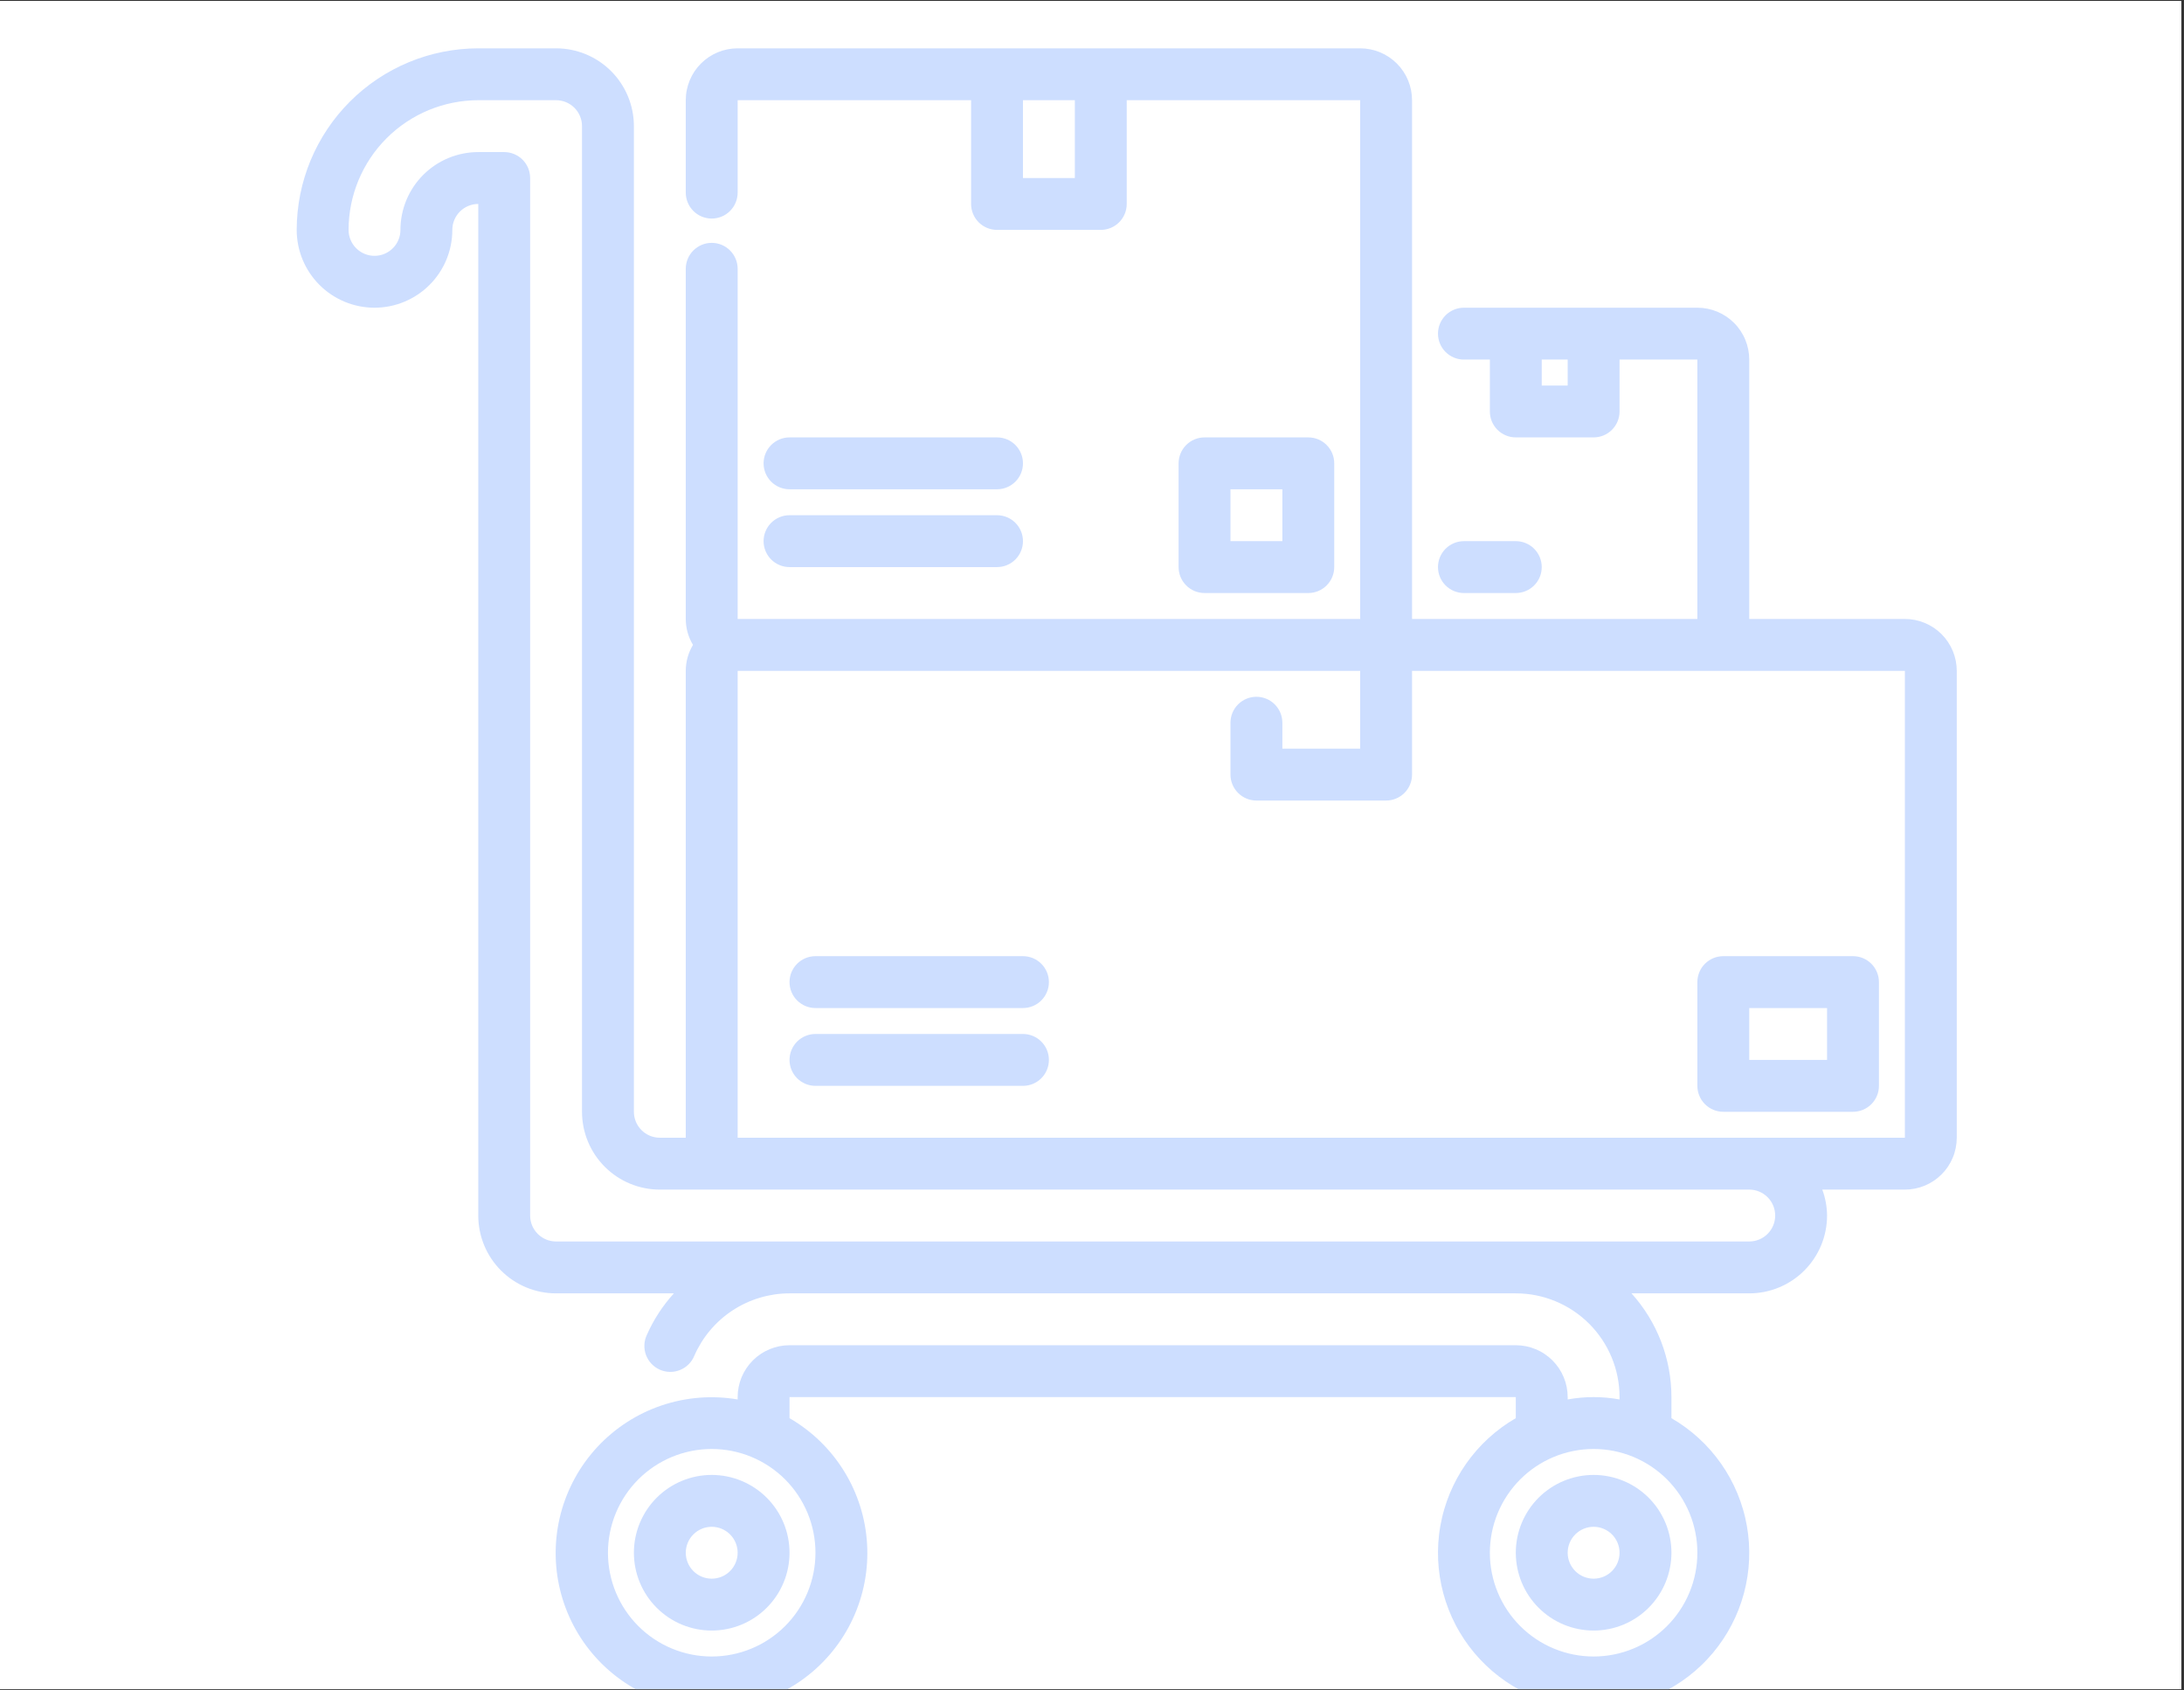
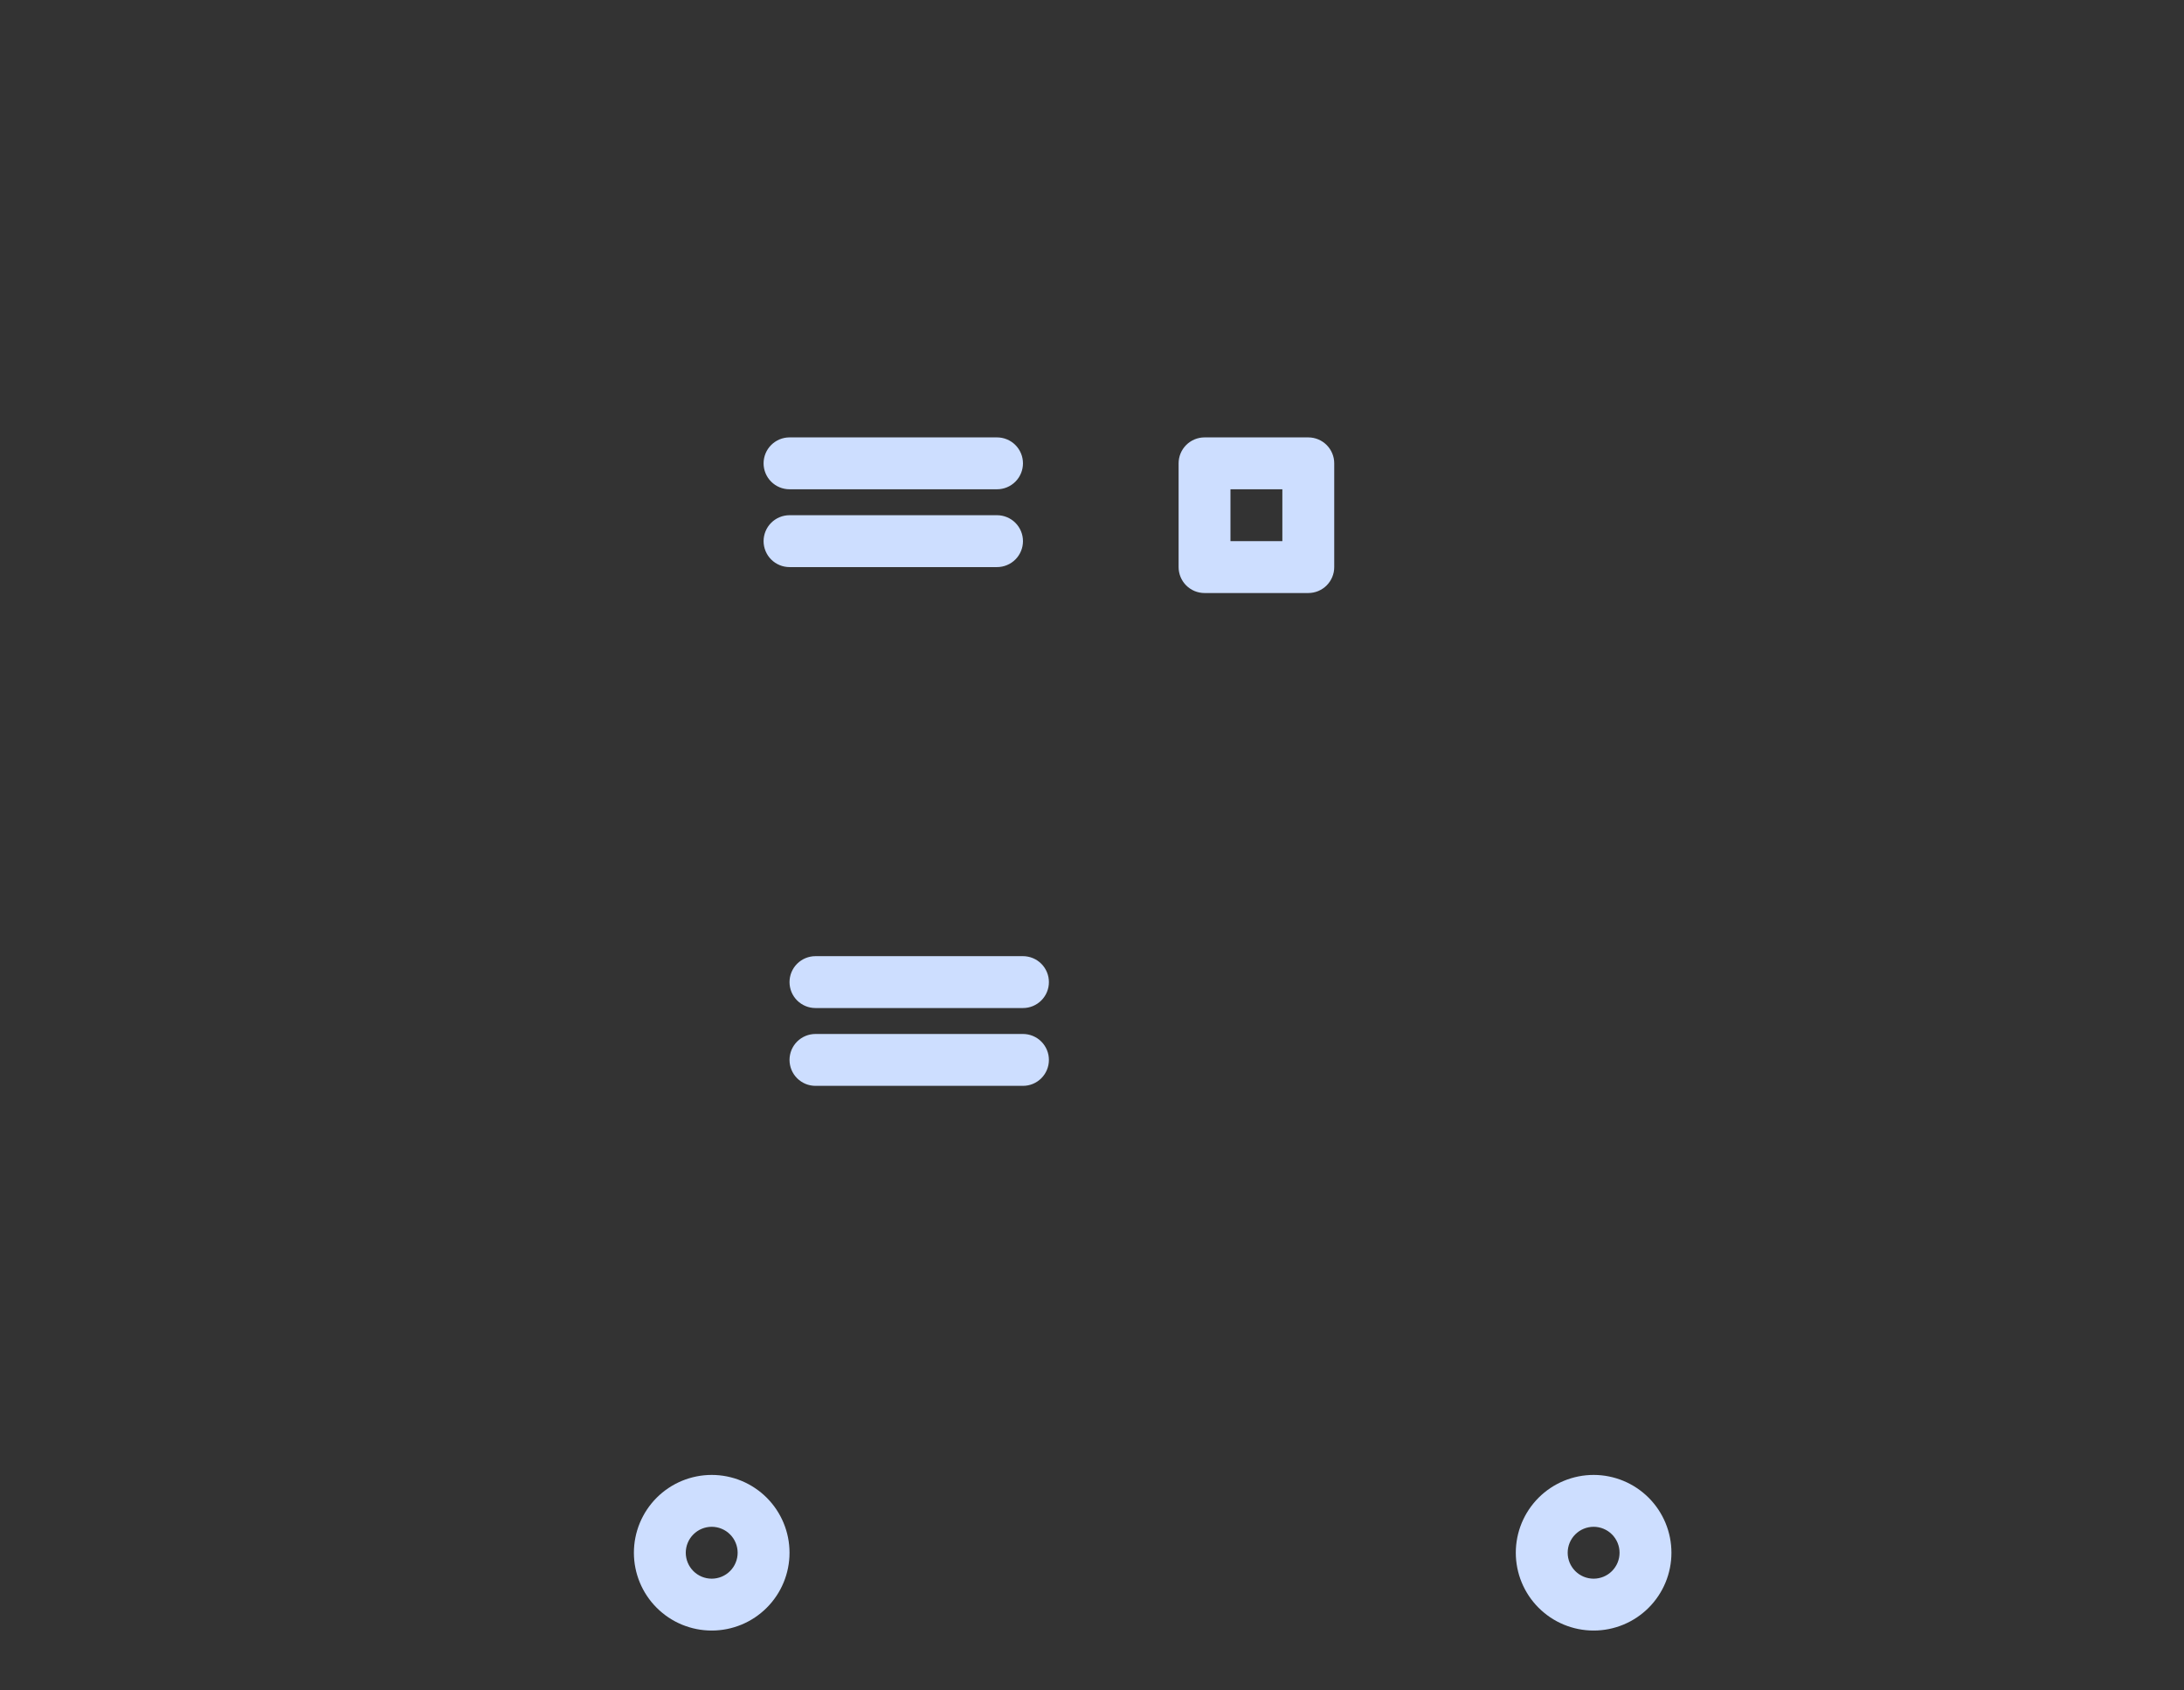
<svg xmlns="http://www.w3.org/2000/svg" width="593.25pt" zoomAndPan="magnify" viewBox="0 0 593.25 459" height="459pt" preserveAspectRatio="xMidYMid meet" version="1.2">
  <rect x="0" y="0" width="593.25" height="459" fill="#333333" stroke="none" />
  <defs>
    <clipPath xml:id="clip1" id="clip1">
-       <path d="M 0 0.289 L 592.5 0.289 L 592.5 458.711 L 0 458.711 Z M 0 0.289 " />
-     </clipPath>
+       </clipPath>
    <clipPath xml:id="clip2" id="clip2">
      <path d="M 80.594 13 L 531.523 13 L 531.523 458.711 L 80.594 458.711 Z M 80.594 13 " />
    </clipPath>
  </defs>
  <g xml:id="surface1" id="surface1">
    <g clip-rule="nonzero" clip-path="url(#clip1)">
      <path style=" stroke:none;fill-rule:nonzero;fill:rgb(100%,100%,100%);fill-opacity:1;" d="M 0 0.289 L 592.5 0.289 L 592.5 458.711 L 0 458.711 Z M 0 0.289 " />
-       <path style=" stroke:none;fill-rule:nonzero;fill:rgb(100%,100%,100%);fill-opacity:1;" d="M 0 0.289 L 592.5 0.289 L 592.5 458.711 L 0 458.711 Z M 0 0.289 " />
    </g>
    <path style=" stroke:none;fill-rule:nonzero;fill:rgb(80.389%,87.059%,100%);fill-opacity:1;" d="M 277.875 259.656 L 221.508 259.656 C 221.043 259.656 220.586 259.699 220.133 259.793 C 219.68 259.883 219.238 260.016 218.812 260.191 C 218.383 260.367 217.977 260.586 217.594 260.844 C 217.207 261.102 216.852 261.391 216.523 261.719 C 216.199 262.047 215.906 262.402 215.648 262.785 C 215.391 263.172 215.176 263.578 214.996 264.004 C 214.82 264.43 214.688 264.871 214.598 265.324 C 214.508 265.777 214.461 266.238 214.461 266.699 C 214.461 267.16 214.508 267.621 214.598 268.074 C 214.688 268.527 214.82 268.969 214.996 269.395 C 215.176 269.824 215.391 270.227 215.648 270.613 C 215.906 270.996 216.199 271.352 216.523 271.68 C 216.852 272.008 217.207 272.301 217.594 272.555 C 217.977 272.812 218.383 273.031 218.812 273.207 C 219.238 273.383 219.68 273.52 220.133 273.609 C 220.586 273.699 221.043 273.742 221.508 273.742 L 277.875 273.742 C 278.336 273.742 278.793 273.699 279.25 273.609 C 279.703 273.52 280.141 273.383 280.57 273.207 C 280.996 273.031 281.402 272.812 281.789 272.555 C 282.172 272.301 282.527 272.008 282.855 271.68 C 283.184 271.352 283.477 270.996 283.73 270.613 C 283.988 270.227 284.207 269.824 284.383 269.395 C 284.559 268.969 284.695 268.527 284.785 268.074 C 284.875 267.621 284.918 267.16 284.918 266.699 C 284.918 266.238 284.875 265.777 284.785 265.324 C 284.695 264.871 284.559 264.43 284.383 264.004 C 284.207 263.578 283.988 263.172 283.73 262.785 C 283.477 262.402 283.184 262.047 282.855 261.719 C 282.527 261.391 282.172 261.102 281.789 260.844 C 281.402 260.586 280.996 260.367 280.57 260.191 C 280.141 260.016 279.703 259.883 279.25 259.793 C 278.793 259.699 278.336 259.656 277.875 259.656 Z M 277.875 259.656 " />
    <path style=" stroke:none;fill-rule:nonzero;fill:rgb(80.389%,87.059%,100%);fill-opacity:1;" d="M 277.875 280.789 L 221.508 280.789 C 221.043 280.789 220.586 280.832 220.133 280.922 C 219.68 281.012 219.238 281.145 218.812 281.324 C 218.383 281.5 217.977 281.719 217.594 281.973 C 217.207 282.23 216.852 282.523 216.523 282.852 C 216.199 283.176 215.906 283.531 215.648 283.918 C 215.391 284.301 215.176 284.707 214.996 285.137 C 214.82 285.562 214.688 286.004 214.598 286.457 C 214.508 286.91 214.461 287.367 214.461 287.832 C 214.461 288.293 214.508 288.75 214.598 289.203 C 214.688 289.66 214.82 290.098 214.996 290.527 C 215.176 290.953 215.391 291.359 215.648 291.746 C 215.906 292.129 216.199 292.484 216.523 292.812 C 216.852 293.137 217.207 293.43 217.594 293.688 C 217.977 293.945 218.383 294.16 218.812 294.34 C 219.238 294.516 219.68 294.648 220.133 294.738 C 220.586 294.828 221.043 294.875 221.508 294.875 L 277.875 294.875 C 278.336 294.875 278.793 294.828 279.25 294.738 C 279.703 294.648 280.141 294.516 280.57 294.34 C 280.996 294.16 281.402 293.945 281.789 293.688 C 282.172 293.43 282.527 293.137 282.855 292.812 C 283.184 292.484 283.477 292.129 283.73 291.746 C 283.988 291.359 284.207 290.953 284.383 290.527 C 284.559 290.098 284.695 289.66 284.785 289.203 C 284.875 288.75 284.918 288.293 284.918 287.832 C 284.918 287.367 284.875 286.91 284.785 286.457 C 284.695 286.004 284.559 285.562 284.383 285.137 C 284.207 284.707 283.988 284.301 283.73 283.918 C 283.477 283.531 283.184 283.176 282.855 282.852 C 282.527 282.523 282.172 282.23 281.789 281.973 C 281.402 281.719 280.996 281.5 280.57 281.324 C 280.141 281.145 279.703 281.012 279.25 280.922 C 278.793 280.832 278.336 280.789 277.875 280.789 Z M 277.875 280.789 " />
    <path style=" stroke:none;fill-rule:nonzero;fill:rgb(80.389%,87.059%,100%);fill-opacity:1;" d="M 214.461 132.867 L 270.828 132.867 C 271.289 132.867 271.75 132.824 272.203 132.73 C 272.656 132.641 273.098 132.508 273.523 132.332 C 273.953 132.156 274.359 131.938 274.742 131.68 C 275.129 131.422 275.484 131.133 275.809 130.805 C 276.137 130.477 276.43 130.121 276.688 129.738 C 276.941 129.352 277.16 128.945 277.336 128.52 C 277.516 128.094 277.648 127.652 277.738 127.199 C 277.828 126.746 277.875 126.285 277.875 125.824 C 277.875 125.363 277.828 124.902 277.738 124.449 C 277.648 123.996 277.516 123.555 277.336 123.129 C 277.16 122.699 276.941 122.297 276.688 121.91 C 276.43 121.527 276.137 121.172 275.809 120.844 C 275.484 120.516 275.129 120.223 274.742 119.969 C 274.359 119.711 273.953 119.492 273.523 119.316 C 273.098 119.141 272.656 119.004 272.203 118.914 C 271.75 118.824 271.289 118.781 270.828 118.781 L 214.461 118.781 C 214 118.781 213.539 118.824 213.086 118.914 C 212.633 119.004 212.191 119.141 211.766 119.316 C 211.34 119.492 210.934 119.711 210.547 119.969 C 210.164 120.223 209.809 120.516 209.48 120.844 C 209.152 121.172 208.859 121.527 208.602 121.91 C 208.348 122.297 208.129 122.699 207.953 123.129 C 207.773 123.555 207.641 123.996 207.551 124.449 C 207.461 124.902 207.414 125.363 207.414 125.824 C 207.414 126.285 207.461 126.746 207.551 127.199 C 207.641 127.652 207.773 128.094 207.953 128.52 C 208.129 128.945 208.348 129.352 208.602 129.738 C 208.859 130.121 209.152 130.477 209.48 130.805 C 209.809 131.133 210.164 131.422 210.547 131.68 C 210.934 131.938 211.34 132.156 211.766 132.332 C 212.191 132.508 212.633 132.641 213.086 132.73 C 213.539 132.824 214 132.867 214.461 132.867 Z M 214.461 132.867 " />
    <path style=" stroke:none;fill-rule:nonzero;fill:rgb(80.389%,87.059%,100%);fill-opacity:1;" d="M 214.461 154 L 270.828 154 C 271.289 154 271.75 153.953 272.203 153.863 C 272.656 153.773 273.098 153.641 273.523 153.461 C 273.953 153.285 274.359 153.07 274.742 152.812 C 275.129 152.555 275.484 152.262 275.809 151.938 C 276.137 151.609 276.43 151.254 276.688 150.867 C 276.941 150.484 277.16 150.078 277.336 149.652 C 277.516 149.223 277.648 148.781 277.738 148.328 C 277.828 147.875 277.875 147.418 277.875 146.957 C 277.875 146.492 277.828 146.035 277.738 145.582 C 277.648 145.129 277.516 144.688 277.336 144.258 C 277.16 143.832 276.941 143.426 276.688 143.043 C 276.43 142.656 276.137 142.301 275.809 141.973 C 275.484 141.648 275.129 141.355 274.742 141.098 C 274.359 140.84 273.953 140.625 273.523 140.449 C 273.098 140.27 272.656 140.137 272.203 140.047 C 271.75 139.957 271.289 139.91 270.828 139.91 L 214.461 139.91 C 214 139.91 213.539 139.957 213.086 140.047 C 212.633 140.137 212.191 140.27 211.766 140.449 C 211.34 140.625 210.934 140.84 210.547 141.098 C 210.164 141.355 209.809 141.648 209.48 141.973 C 209.152 142.301 208.859 142.656 208.602 143.043 C 208.348 143.426 208.129 143.832 207.953 144.258 C 207.773 144.688 207.641 145.129 207.551 145.582 C 207.461 146.035 207.414 146.492 207.414 146.957 C 207.414 147.418 207.461 147.875 207.551 148.328 C 207.641 148.781 207.773 149.223 207.953 149.652 C 208.129 150.078 208.348 150.484 208.602 150.867 C 208.859 151.254 209.152 151.609 209.48 151.938 C 209.809 152.262 210.164 152.555 210.547 152.812 C 210.934 153.07 211.34 153.285 211.766 153.461 C 212.191 153.641 212.633 153.773 213.086 153.863 C 213.539 153.953 214 154 214.461 154 Z M 214.461 154 " />
-     <path style=" stroke:none;fill-rule:nonzero;fill:rgb(80.389%,87.059%,100%);fill-opacity:1;" d="M 411.742 161.043 C 412.207 161.043 412.664 160.996 413.117 160.906 C 413.57 160.816 414.012 160.684 414.441 160.508 C 414.867 160.328 415.273 160.113 415.656 159.855 C 416.043 159.598 416.398 159.309 416.727 158.98 C 417.055 158.652 417.344 158.297 417.602 157.914 C 417.859 157.527 418.074 157.121 418.254 156.695 C 418.43 156.266 418.562 155.828 418.652 155.375 C 418.742 154.918 418.789 154.461 418.789 154 C 418.789 153.535 418.742 153.078 418.652 152.625 C 418.562 152.172 418.43 151.73 418.254 151.305 C 418.074 150.875 417.859 150.469 417.602 150.086 C 417.344 149.703 417.055 149.344 416.727 149.02 C 416.398 148.691 416.043 148.398 415.656 148.141 C 415.273 147.887 414.867 147.668 414.441 147.492 C 414.012 147.312 413.57 147.18 413.117 147.09 C 412.664 147 412.207 146.957 411.742 146.957 L 397.652 146.957 C 397.188 146.957 396.73 147 396.277 147.09 C 395.824 147.18 395.383 147.312 394.957 147.492 C 394.527 147.668 394.121 147.887 393.738 148.141 C 393.352 148.398 392.996 148.691 392.668 149.02 C 392.344 149.344 392.051 149.703 391.793 150.086 C 391.535 150.469 391.32 150.875 391.141 151.305 C 390.965 151.73 390.832 152.172 390.742 152.625 C 390.652 153.078 390.605 153.535 390.605 154 C 390.605 154.461 390.652 154.918 390.742 155.375 C 390.832 155.828 390.965 156.266 391.141 156.695 C 391.32 157.121 391.535 157.527 391.793 157.914 C 392.051 158.297 392.344 158.652 392.668 158.98 C 392.996 159.309 393.352 159.598 393.738 159.855 C 394.121 160.113 394.527 160.328 394.957 160.508 C 395.383 160.684 395.824 160.816 396.277 160.906 C 396.73 160.996 397.188 161.043 397.652 161.043 Z M 411.742 161.043 " />
    <path style=" stroke:none;fill-rule:nonzero;fill:rgb(80.389%,87.059%,100%);fill-opacity:1;" d="M 193.324 400.531 C 192.633 400.531 191.941 400.566 191.254 400.633 C 190.562 400.699 189.879 400.801 189.199 400.938 C 188.523 401.074 187.852 401.242 187.188 401.441 C 186.527 401.641 185.875 401.875 185.234 402.141 C 184.598 402.406 183.973 402.699 183.359 403.027 C 182.75 403.352 182.156 403.707 181.582 404.094 C 181.004 404.477 180.449 404.891 179.914 405.328 C 179.379 405.766 178.867 406.23 178.379 406.719 C 177.887 407.211 177.426 407.723 176.984 408.258 C 176.547 408.793 176.133 409.348 175.75 409.922 C 175.363 410.5 175.008 411.09 174.684 411.703 C 174.355 412.312 174.062 412.938 173.797 413.574 C 173.531 414.215 173.297 414.867 173.098 415.527 C 172.895 416.191 172.727 416.863 172.594 417.539 C 172.457 418.219 172.355 418.902 172.289 419.59 C 172.223 420.281 172.188 420.973 172.188 421.664 C 172.188 422.355 172.223 423.047 172.289 423.734 C 172.355 424.422 172.457 425.105 172.594 425.785 C 172.727 426.465 172.895 427.133 173.098 427.797 C 173.297 428.461 173.531 429.109 173.797 429.75 C 174.062 430.391 174.355 431.012 174.684 431.625 C 175.008 432.234 175.363 432.828 175.75 433.402 C 176.133 433.977 176.547 434.535 176.984 435.07 C 177.426 435.602 177.887 436.117 178.379 436.605 C 178.867 437.094 179.379 437.559 179.914 437.996 C 180.449 438.438 181.004 438.848 181.582 439.234 C 182.156 439.617 182.75 439.973 183.359 440.301 C 183.973 440.625 184.598 440.922 185.234 441.188 C 185.875 441.449 186.527 441.684 187.188 441.883 C 187.852 442.086 188.523 442.254 189.199 442.387 C 189.879 442.523 190.562 442.625 191.254 442.691 C 191.941 442.762 192.633 442.793 193.324 442.793 C 194.016 442.793 194.707 442.762 195.395 442.691 C 196.086 442.625 196.77 442.523 197.449 442.387 C 198.129 442.254 198.797 442.086 199.461 441.883 C 200.121 441.684 200.773 441.449 201.414 441.188 C 202.055 440.922 202.68 440.625 203.289 440.301 C 203.898 439.973 204.492 439.617 205.066 439.234 C 205.645 438.848 206.199 438.438 206.734 437.996 C 207.27 437.559 207.781 437.094 208.27 436.605 C 208.762 436.117 209.223 435.602 209.664 435.066 C 210.102 434.535 210.516 433.977 210.898 433.402 C 211.285 432.828 211.641 432.234 211.965 431.625 C 212.293 431.012 212.586 430.391 212.852 429.75 C 213.117 429.109 213.352 428.461 213.551 427.797 C 213.754 427.133 213.922 426.465 214.055 425.785 C 214.191 425.105 214.293 424.422 214.359 423.734 C 214.43 423.047 214.461 422.355 214.461 421.664 C 214.461 420.973 214.43 420.281 214.359 419.59 C 214.293 418.902 214.191 418.219 214.055 417.539 C 213.922 416.863 213.754 416.191 213.551 415.527 C 213.352 414.867 213.117 414.215 212.852 413.574 C 212.586 412.938 212.293 412.312 211.965 411.703 C 211.641 411.09 211.285 410.5 210.898 409.922 C 210.516 409.348 210.102 408.793 209.664 408.258 C 209.223 407.723 208.762 407.211 208.27 406.719 C 207.781 406.23 207.27 405.766 206.734 405.328 C 206.199 404.891 205.645 404.477 205.066 404.094 C 204.492 403.707 203.898 403.352 203.289 403.027 C 202.68 402.699 202.055 402.406 201.414 402.141 C 200.773 401.875 200.121 401.641 199.461 401.441 C 198.797 401.242 198.129 401.074 197.449 400.938 C 196.77 400.801 196.086 400.699 195.395 400.633 C 194.707 400.566 194.016 400.531 193.324 400.531 Z M 193.324 428.707 C 192.863 428.707 192.402 428.66 191.949 428.57 C 191.496 428.48 191.055 428.348 190.629 428.172 C 190.199 427.992 189.793 427.777 189.41 427.52 C 189.023 427.262 188.668 426.969 188.344 426.645 C 188.016 426.316 187.723 425.961 187.465 425.574 C 187.207 425.191 186.992 424.785 186.816 424.359 C 186.637 423.93 186.504 423.492 186.414 423.035 C 186.324 422.582 186.277 422.125 186.277 421.664 C 186.277 421.199 186.324 420.742 186.414 420.289 C 186.504 419.836 186.637 419.395 186.816 418.969 C 186.992 418.539 187.207 418.133 187.465 417.75 C 187.723 417.363 188.016 417.008 188.344 416.684 C 188.668 416.355 189.023 416.062 189.41 415.805 C 189.793 415.551 190.199 415.332 190.629 415.156 C 191.055 414.977 191.496 414.844 191.949 414.754 C 192.402 414.664 192.863 414.617 193.324 414.617 C 193.785 414.617 194.246 414.664 194.699 414.754 C 195.152 414.844 195.594 414.977 196.02 415.156 C 196.449 415.332 196.855 415.551 197.238 415.805 C 197.625 416.062 197.98 416.355 198.305 416.684 C 198.633 417.008 198.926 417.363 199.184 417.75 C 199.441 418.133 199.656 418.539 199.832 418.969 C 200.012 419.395 200.145 419.836 200.234 420.289 C 200.324 420.742 200.371 421.199 200.371 421.664 C 200.371 422.125 200.324 422.582 200.234 423.035 C 200.145 423.492 200.012 423.93 199.832 424.359 C 199.656 424.785 199.441 425.191 199.184 425.574 C 198.926 425.961 198.633 426.316 198.305 426.645 C 197.98 426.969 197.625 427.262 197.238 427.52 C 196.855 427.777 196.449 427.992 196.02 428.172 C 195.594 428.348 195.152 428.48 194.699 428.57 C 194.246 428.66 193.785 428.707 193.324 428.707 Z M 193.324 428.707 " />
    <path style=" stroke:none;fill-rule:nonzero;fill:rgb(80.389%,87.059%,100%);fill-opacity:1;" d="M 411.742 421.664 C 411.742 422.355 411.777 423.047 411.844 423.734 C 411.914 424.422 412.016 425.105 412.148 425.785 C 412.285 426.465 412.453 427.133 412.652 427.797 C 412.855 428.461 413.086 429.109 413.352 429.75 C 413.617 430.391 413.914 431.012 414.238 431.625 C 414.566 432.234 414.922 432.828 415.305 433.402 C 415.691 433.977 416.102 434.535 416.543 435.07 C 416.98 435.602 417.445 436.117 417.934 436.605 C 418.426 437.094 418.938 437.559 419.473 437.996 C 420.008 438.438 420.562 438.848 421.137 439.234 C 421.715 439.617 422.305 439.973 422.918 440.301 C 423.527 440.625 424.152 440.922 424.793 441.188 C 425.43 441.449 426.082 441.684 426.746 441.883 C 427.406 442.086 428.078 442.254 428.758 442.387 C 429.438 442.523 430.121 442.625 430.809 442.691 C 431.496 442.762 432.188 442.793 432.883 442.793 C 433.574 442.793 434.266 442.762 434.953 442.691 C 435.641 442.625 436.324 442.523 437.004 442.387 C 437.684 442.254 438.355 442.086 439.016 441.883 C 439.68 441.684 440.332 441.449 440.969 441.188 C 441.609 440.922 442.234 440.625 442.844 440.301 C 443.457 439.973 444.047 439.617 444.625 439.234 C 445.199 438.848 445.754 438.438 446.289 437.996 C 446.824 437.559 447.336 437.094 447.828 436.605 C 448.316 436.117 448.781 435.602 449.219 435.066 C 449.66 434.535 450.07 433.977 450.457 433.402 C 450.84 432.828 451.195 432.234 451.523 431.625 C 451.848 431.012 452.145 430.391 452.41 429.75 C 452.676 429.109 452.906 428.461 453.109 427.797 C 453.309 427.133 453.477 426.465 453.613 425.785 C 453.746 425.105 453.848 424.422 453.918 423.734 C 453.984 423.047 454.02 422.355 454.02 421.664 C 454.02 420.973 453.984 420.281 453.918 419.59 C 453.848 418.902 453.746 418.219 453.613 417.539 C 453.477 416.863 453.309 416.191 453.109 415.527 C 452.906 414.867 452.676 414.215 452.41 413.574 C 452.145 412.938 451.848 412.312 451.523 411.703 C 451.195 411.09 450.84 410.5 450.457 409.922 C 450.07 409.348 449.66 408.793 449.219 408.258 C 448.781 407.723 448.316 407.211 447.828 406.719 C 447.336 406.23 446.824 405.766 446.289 405.328 C 445.754 404.891 445.199 404.477 444.625 404.094 C 444.047 403.707 443.457 403.352 442.844 403.027 C 442.234 402.699 441.609 402.406 440.969 402.141 C 440.332 401.875 439.68 401.641 439.016 401.441 C 438.355 401.242 437.684 401.074 437.004 400.938 C 436.324 400.801 435.641 400.699 434.953 400.633 C 434.266 400.566 433.574 400.531 432.883 400.531 C 432.188 400.531 431.496 400.566 430.809 400.633 C 430.121 400.699 429.438 400.801 428.758 400.938 C 428.078 401.074 427.406 401.242 426.746 401.441 C 426.082 401.641 425.43 401.875 424.793 402.141 C 424.152 402.406 423.527 402.699 422.918 403.027 C 422.305 403.352 421.715 403.707 421.137 404.094 C 420.562 404.477 420.008 404.891 419.473 405.328 C 418.938 405.766 418.426 406.23 417.934 406.719 C 417.445 407.211 416.98 407.723 416.543 408.258 C 416.102 408.793 415.691 409.348 415.305 409.922 C 414.922 410.5 414.566 411.09 414.238 411.703 C 413.914 412.312 413.617 412.938 413.352 413.574 C 413.086 414.215 412.855 414.867 412.652 415.527 C 412.453 416.191 412.285 416.863 412.148 417.539 C 412.016 418.219 411.914 418.902 411.844 419.59 C 411.777 420.281 411.742 420.973 411.742 421.664 Z M 439.926 421.664 C 439.926 422.125 439.883 422.582 439.793 423.035 C 439.699 423.492 439.566 423.93 439.391 424.359 C 439.215 424.785 438.996 425.191 438.738 425.574 C 438.48 425.961 438.191 426.316 437.863 426.645 C 437.535 426.969 437.18 427.262 436.797 427.52 C 436.41 427.777 436.004 427.992 435.578 428.172 C 435.148 428.348 434.711 428.48 434.254 428.57 C 433.801 428.66 433.344 428.707 432.883 428.707 C 432.418 428.707 431.961 428.66 431.508 428.57 C 431.051 428.48 430.613 428.348 430.184 428.172 C 429.758 427.992 429.352 427.777 428.965 427.52 C 428.582 427.262 428.227 426.969 427.898 426.645 C 427.57 426.316 427.281 425.961 427.023 425.574 C 426.766 425.191 426.547 424.785 426.371 424.359 C 426.195 423.93 426.062 423.492 425.969 423.035 C 425.879 422.582 425.836 422.125 425.836 421.664 C 425.836 421.199 425.879 420.742 425.969 420.289 C 426.062 419.836 426.195 419.395 426.371 418.969 C 426.547 418.539 426.766 418.133 427.023 417.75 C 427.281 417.363 427.57 417.008 427.898 416.684 C 428.227 416.355 428.582 416.062 428.965 415.805 C 429.352 415.551 429.758 415.332 430.184 415.156 C 430.613 414.977 431.051 414.844 431.508 414.754 C 431.961 414.664 432.418 414.617 432.883 414.617 C 433.344 414.617 433.801 414.664 434.254 414.754 C 434.711 414.844 435.148 414.977 435.578 415.156 C 436.004 415.332 436.41 415.551 436.797 415.805 C 437.18 416.062 437.535 416.355 437.863 416.684 C 438.191 417.008 438.48 417.363 438.738 417.75 C 438.996 418.133 439.215 418.539 439.391 418.969 C 439.566 419.395 439.699 419.836 439.793 420.289 C 439.883 420.742 439.926 421.199 439.926 421.664 Z M 439.926 421.664 " />
    <g clip-rule="nonzero" clip-path="url(#clip2)">
-       <path style=" stroke:none;fill-rule:nonzero;fill:rgb(80.389%,87.059%,100%);fill-opacity:1;" d="M 517.43 168.086 L 475.156 168.086 L 475.156 97.648 C 475.156 96.723 475.066 95.809 474.883 94.902 C 474.703 93.992 474.438 93.113 474.082 92.258 C 473.73 91.402 473.293 90.59 472.781 89.82 C 472.266 89.055 471.684 88.34 471.027 87.688 C 470.375 87.035 469.664 86.449 468.895 85.934 C 468.125 85.422 467.312 84.988 466.457 84.633 C 465.602 84.281 464.719 84.012 463.812 83.832 C 462.906 83.652 461.988 83.562 461.062 83.562 L 397.652 83.562 C 397.188 83.562 396.73 83.605 396.277 83.695 C 395.824 83.785 395.383 83.922 394.957 84.098 C 394.527 84.273 394.121 84.492 393.738 84.75 C 393.352 85.004 392.996 85.297 392.668 85.625 C 392.344 85.953 392.051 86.309 391.793 86.691 C 391.535 87.078 391.32 87.48 391.141 87.91 C 390.965 88.336 390.832 88.777 390.742 89.23 C 390.652 89.684 390.605 90.141 390.605 90.605 C 390.605 91.066 390.652 91.527 390.742 91.98 C 390.832 92.434 390.965 92.875 391.141 93.301 C 391.32 93.727 391.535 94.133 391.793 94.52 C 392.051 94.902 392.344 95.258 392.668 95.586 C 392.996 95.914 393.352 96.203 393.738 96.461 C 394.121 96.719 394.527 96.938 394.957 97.113 C 395.383 97.289 395.824 97.422 396.277 97.512 C 396.73 97.605 397.188 97.648 397.652 97.648 L 404.699 97.648 L 404.699 111.738 C 404.699 112.199 404.742 112.656 404.832 113.109 C 404.922 113.562 405.059 114.004 405.234 114.434 C 405.41 114.859 405.629 115.266 405.887 115.648 C 406.141 116.035 406.434 116.391 406.762 116.719 C 407.09 117.043 407.445 117.336 407.828 117.594 C 408.215 117.852 408.621 118.066 409.047 118.242 C 409.477 118.422 409.914 118.555 410.367 118.645 C 410.824 118.734 411.281 118.781 411.742 118.781 L 432.883 118.781 C 433.344 118.781 433.801 118.734 434.254 118.645 C 434.711 118.555 435.148 118.422 435.578 118.242 C 436.004 118.066 436.41 117.852 436.797 117.594 C 437.18 117.336 437.535 117.043 437.863 116.719 C 438.191 116.391 438.48 116.035 438.738 115.648 C 438.996 115.266 439.215 114.859 439.391 114.434 C 439.566 114.004 439.699 113.562 439.793 113.109 C 439.883 112.656 439.926 112.199 439.926 111.738 L 439.926 97.648 L 461.062 97.648 L 461.062 168.086 L 383.559 168.086 L 383.559 27.211 C 383.559 26.285 383.469 25.371 383.289 24.461 C 383.109 23.555 382.84 22.676 382.488 21.82 C 382.133 20.965 381.699 20.152 381.184 19.383 C 380.672 18.617 380.086 17.902 379.434 17.25 C 378.777 16.594 378.066 16.012 377.297 15.496 C 376.527 14.984 375.715 14.551 374.863 14.195 C 374.008 13.84 373.125 13.574 372.219 13.395 C 371.309 13.215 370.395 13.125 369.469 13.125 L 200.371 13.125 C 199.445 13.125 198.527 13.215 197.621 13.395 C 196.715 13.574 195.832 13.84 194.977 14.195 C 194.121 14.551 193.312 14.984 192.543 15.496 C 191.773 16.012 191.059 16.594 190.406 17.25 C 189.75 17.902 189.168 18.617 188.652 19.383 C 188.141 20.152 187.707 20.965 187.352 21.82 C 186.996 22.676 186.73 23.555 186.551 24.461 C 186.367 25.371 186.277 26.285 186.277 27.211 L 186.277 52.309 C 186.277 52.77 186.324 53.23 186.414 53.684 C 186.504 54.137 186.637 54.578 186.816 55.004 C 186.992 55.43 187.207 55.836 187.465 56.223 C 187.723 56.605 188.016 56.961 188.344 57.289 C 188.668 57.617 189.023 57.906 189.41 58.164 C 189.793 58.422 190.199 58.637 190.629 58.816 C 191.055 58.992 191.496 59.125 191.949 59.215 C 192.402 59.309 192.863 59.352 193.324 59.352 C 193.785 59.352 194.246 59.309 194.699 59.215 C 195.152 59.125 195.594 58.992 196.02 58.816 C 196.449 58.637 196.855 58.422 197.238 58.164 C 197.625 57.906 197.98 57.617 198.305 57.289 C 198.633 56.961 198.926 56.605 199.184 56.223 C 199.441 55.836 199.656 55.43 199.832 55.004 C 200.012 54.578 200.145 54.137 200.234 53.684 C 200.324 53.23 200.371 52.77 200.371 52.309 L 200.371 27.211 L 263.781 27.211 L 263.781 55.387 C 263.781 55.848 263.828 56.309 263.918 56.762 C 264.008 57.215 264.141 57.656 264.32 58.082 C 264.496 58.508 264.711 58.914 264.969 59.301 C 265.227 59.684 265.52 60.039 265.848 60.367 C 266.172 60.695 266.527 60.984 266.914 61.242 C 267.297 61.5 267.703 61.715 268.133 61.895 C 268.559 62.07 269 62.203 269.453 62.293 C 269.906 62.387 270.367 62.43 270.828 62.43 L 299.012 62.43 C 299.473 62.43 299.934 62.387 300.387 62.293 C 300.84 62.203 301.281 62.07 301.707 61.895 C 302.133 61.715 302.539 61.5 302.926 61.242 C 303.309 60.984 303.668 60.695 303.992 60.367 C 304.32 60.039 304.613 59.684 304.871 59.301 C 305.125 58.914 305.344 58.508 305.52 58.082 C 305.699 57.656 305.832 57.215 305.922 56.762 C 306.012 56.309 306.059 55.848 306.059 55.387 L 306.059 27.211 L 369.469 27.211 L 369.469 168.086 L 200.371 168.086 L 200.371 72.996 C 200.371 72.531 200.324 72.074 200.234 71.621 C 200.145 71.168 200.012 70.727 199.832 70.301 C 199.656 69.871 199.441 69.469 199.184 69.082 C 198.926 68.699 198.633 68.344 198.305 68.016 C 197.98 67.688 197.625 67.395 197.238 67.141 C 196.855 66.883 196.449 66.664 196.02 66.488 C 195.594 66.312 195.152 66.176 194.699 66.086 C 194.246 65.996 193.785 65.953 193.324 65.953 C 192.863 65.953 192.402 65.996 191.949 66.086 C 191.496 66.176 191.055 66.312 190.629 66.488 C 190.199 66.664 189.793 66.883 189.41 67.141 C 189.023 67.395 188.668 67.688 188.344 68.016 C 188.016 68.344 187.723 68.699 187.465 69.082 C 187.207 69.469 186.992 69.871 186.816 70.301 C 186.637 70.727 186.504 71.168 186.414 71.621 C 186.324 72.074 186.277 72.531 186.277 72.996 L 186.277 168.086 C 186.293 170.613 186.945 172.961 188.238 175.129 C 186.945 177.301 186.293 179.648 186.277 182.176 L 186.277 308.961 L 179.234 308.961 C 178.77 308.961 178.312 308.918 177.859 308.828 C 177.406 308.738 176.965 308.602 176.535 308.426 C 176.109 308.25 175.703 308.031 175.316 307.773 C 174.934 307.52 174.578 307.227 174.25 306.898 C 173.922 306.57 173.633 306.215 173.375 305.832 C 173.117 305.445 172.898 305.043 172.723 304.613 C 172.547 304.188 172.414 303.746 172.324 303.293 C 172.23 302.84 172.188 302.383 172.188 301.918 L 172.188 34.254 C 172.188 33.562 172.152 32.871 172.086 32.184 C 172.016 31.496 171.914 30.812 171.781 30.133 C 171.645 29.453 171.477 28.781 171.277 28.121 C 171.074 27.457 170.844 26.809 170.578 26.168 C 170.312 25.527 170.016 24.902 169.691 24.293 C 169.363 23.684 169.008 23.09 168.625 22.516 C 168.238 21.938 167.828 21.383 167.391 20.848 C 166.949 20.312 166.484 19.801 165.996 19.312 C 165.508 18.824 164.996 18.359 164.461 17.922 C 163.926 17.48 163.367 17.07 162.793 16.684 C 162.219 16.301 161.625 15.945 161.016 15.617 C 160.402 15.293 159.777 14.996 159.137 14.73 C 158.5 14.469 157.848 14.234 157.184 14.035 C 156.523 13.832 155.852 13.664 155.172 13.531 C 154.496 13.395 153.809 13.293 153.121 13.227 C 152.434 13.156 151.742 13.125 151.051 13.125 L 129.914 13.125 C 128.297 13.125 126.688 13.207 125.078 13.367 C 123.473 13.527 121.879 13.766 120.293 14.082 C 118.711 14.395 117.148 14.789 115.602 15.258 C 114.059 15.73 112.539 16.273 111.047 16.891 C 109.555 17.512 108.098 18.199 106.676 18.961 C 105.25 19.723 103.867 20.555 102.523 21.449 C 101.184 22.348 99.887 23.309 98.641 24.332 C 97.391 25.355 96.195 26.441 95.055 27.582 C 93.914 28.723 92.828 29.918 91.805 31.164 C 90.781 32.414 89.82 33.707 88.922 35.051 C 88.023 36.391 87.195 37.773 86.434 39.199 C 85.672 40.621 84.98 42.078 84.359 43.57 C 83.742 45.062 83.199 46.578 82.727 48.125 C 82.258 49.668 81.863 51.23 81.551 52.816 C 81.234 54.398 80.996 55.992 80.836 57.598 C 80.676 59.207 80.594 60.816 80.594 62.43 C 80.594 63.121 80.625 63.812 80.695 64.5 C 80.762 65.191 80.863 65.875 80.996 66.551 C 81.133 67.23 81.301 67.902 81.504 68.562 C 81.703 69.227 81.938 69.879 82.199 70.516 C 82.465 71.156 82.762 71.781 83.086 72.391 C 83.414 73 83.77 73.594 84.152 74.168 C 84.539 74.746 84.949 75.301 85.391 75.836 C 85.828 76.371 86.293 76.883 86.781 77.371 C 87.273 77.863 87.785 78.324 88.32 78.766 C 88.855 79.203 89.41 79.617 89.984 80 C 90.562 80.383 91.156 80.738 91.766 81.066 C 92.375 81.391 93 81.688 93.641 81.953 C 94.281 82.219 94.93 82.449 95.594 82.652 C 96.254 82.852 96.926 83.02 97.605 83.156 C 98.285 83.289 98.969 83.391 99.656 83.461 C 100.348 83.527 101.035 83.562 101.73 83.562 C 102.422 83.562 103.113 83.527 103.801 83.461 C 104.488 83.391 105.176 83.289 105.852 83.156 C 106.531 83.02 107.203 82.852 107.863 82.652 C 108.527 82.449 109.18 82.219 109.816 81.953 C 110.457 81.688 111.082 81.391 111.691 81.066 C 112.305 80.738 112.898 80.383 113.473 80 C 114.047 79.617 114.602 79.203 115.137 78.766 C 115.672 78.324 116.188 77.863 116.676 77.371 C 117.164 76.883 117.629 76.371 118.07 75.836 C 118.508 75.301 118.918 74.746 119.305 74.168 C 119.688 73.594 120.043 73 120.371 72.391 C 120.695 71.781 120.992 71.156 121.258 70.516 C 121.523 69.879 121.754 69.227 121.957 68.562 C 122.156 67.902 122.324 67.23 122.461 66.551 C 122.594 65.875 122.695 65.191 122.766 64.5 C 122.832 63.812 122.867 63.121 122.867 62.43 C 122.867 61.969 122.91 61.508 123 61.055 C 123.094 60.602 123.227 60.16 123.402 59.734 C 123.578 59.309 123.797 58.902 124.055 58.516 C 124.312 58.133 124.602 57.777 124.93 57.449 C 125.258 57.121 125.613 56.832 125.996 56.574 C 126.383 56.316 126.789 56.098 127.215 55.922 C 127.645 55.746 128.086 55.613 128.539 55.52 C 128.992 55.43 129.449 55.387 129.914 55.387 L 129.914 330.094 C 129.914 330.785 129.945 331.477 130.016 332.164 C 130.082 332.855 130.184 333.539 130.32 334.215 C 130.453 334.895 130.621 335.566 130.824 336.227 C 131.023 336.891 131.258 337.539 131.52 338.18 C 131.785 338.82 132.082 339.445 132.406 340.055 C 132.734 340.664 133.09 341.258 133.473 341.832 C 133.859 342.41 134.27 342.965 134.711 343.5 C 135.148 344.035 135.613 344.547 136.102 345.035 C 136.594 345.523 137.105 345.988 137.641 346.43 C 138.176 346.867 138.73 347.277 139.305 347.664 C 139.883 348.047 140.477 348.402 141.086 348.73 C 141.695 349.055 142.32 349.352 142.961 349.617 C 143.602 349.883 144.25 350.113 144.914 350.316 C 145.578 350.516 146.246 350.684 146.926 350.82 C 147.605 350.953 148.289 351.055 148.977 351.125 C 149.668 351.191 150.355 351.227 151.051 351.227 L 183.051 351.227 C 180 354.586 177.551 358.344 175.711 362.496 C 175.508 362.922 175.352 363.363 175.238 363.82 C 175.125 364.277 175.059 364.742 175.039 365.215 C 175.02 365.688 175.047 366.152 175.121 366.621 C 175.195 367.086 175.312 367.539 175.48 367.98 C 175.645 368.422 175.852 368.844 176.102 369.242 C 176.352 369.645 176.641 370.016 176.965 370.355 C 177.289 370.699 177.645 371.004 178.031 371.277 C 178.414 371.547 178.824 371.777 179.258 371.965 C 179.691 372.156 180.137 372.297 180.598 372.398 C 181.059 372.496 181.527 372.551 181.996 372.555 C 182.469 372.559 182.938 372.52 183.398 372.43 C 183.863 372.34 184.312 372.207 184.75 372.027 C 185.188 371.848 185.602 371.629 185.992 371.367 C 186.387 371.105 186.746 370.805 187.078 370.473 C 187.41 370.137 187.707 369.773 187.965 369.379 C 188.227 368.984 188.441 368.566 188.617 368.129 C 189.164 366.883 189.801 365.68 190.52 364.52 C 191.242 363.363 192.043 362.266 192.926 361.223 C 193.805 360.184 194.758 359.211 195.777 358.309 C 196.801 357.402 197.883 356.578 199.023 355.832 C 200.164 355.086 201.355 354.426 202.59 353.852 C 203.828 353.277 205.102 352.793 206.406 352.406 C 207.715 352.016 209.043 351.723 210.391 351.523 C 211.742 351.324 213.098 351.227 214.461 351.227 L 411.742 351.227 C 412.668 351.227 413.586 351.27 414.508 351.359 C 415.426 351.449 416.336 351.586 417.242 351.766 C 418.148 351.945 419.043 352.172 419.926 352.438 C 420.809 352.707 421.676 353.016 422.527 353.371 C 423.383 353.723 424.215 354.117 425.027 354.551 C 425.844 354.988 426.633 355.461 427.402 355.973 C 428.168 356.484 428.91 357.035 429.621 357.621 C 430.336 358.207 431.02 358.824 431.672 359.477 C 432.324 360.129 432.945 360.812 433.531 361.527 C 434.113 362.238 434.664 362.98 435.176 363.746 C 435.691 364.516 436.164 365.305 436.598 366.117 C 437.035 366.934 437.43 367.766 437.781 368.617 C 438.133 369.469 438.445 370.34 438.715 371.223 C 438.98 372.105 439.203 373 439.387 373.902 C 439.566 374.809 439.699 375.719 439.789 376.637 C 439.883 377.559 439.926 378.477 439.926 379.398 L 439.926 380.035 C 435.23 379.184 430.531 379.184 425.836 380.035 L 425.836 379.398 C 425.836 378.477 425.746 377.559 425.562 376.652 C 425.383 375.746 425.117 374.863 424.762 374.008 C 424.41 373.156 423.973 372.344 423.461 371.574 C 422.945 370.805 422.363 370.094 421.707 369.438 C 421.055 368.785 420.34 368.199 419.574 367.688 C 418.805 367.172 417.992 366.738 417.137 366.387 C 416.281 366.031 415.398 365.762 414.492 365.582 C 413.586 365.402 412.668 365.312 411.742 365.312 L 214.461 365.312 C 213.535 365.312 212.621 365.402 211.711 365.582 C 210.805 365.762 209.926 366.031 209.07 366.387 C 208.215 366.738 207.402 367.172 206.633 367.688 C 205.863 368.199 205.152 368.785 204.496 369.438 C 203.844 370.094 203.258 370.805 202.746 371.574 C 202.23 372.344 201.797 373.156 201.441 374.008 C 201.09 374.863 200.82 375.746 200.641 376.652 C 200.461 377.559 200.371 378.477 200.371 379.398 L 200.371 380.035 C 199.512 379.887 198.648 379.77 197.781 379.676 C 196.914 379.582 196.047 379.516 195.176 379.477 C 194.305 379.438 193.434 379.426 192.562 379.441 C 191.691 379.453 190.82 379.496 189.953 379.562 C 189.082 379.633 188.219 379.727 187.355 379.848 C 186.492 379.973 185.633 380.121 184.781 380.293 C 183.926 380.469 183.078 380.668 182.238 380.898 C 181.395 381.125 180.562 381.375 179.734 381.656 C 178.91 381.934 178.094 382.238 177.285 382.566 C 176.48 382.895 175.684 383.25 174.898 383.625 C 174.113 384.004 173.34 384.406 172.582 384.832 C 171.82 385.258 171.074 385.707 170.34 386.18 C 169.609 386.652 168.891 387.145 168.188 387.66 C 167.488 388.176 166.801 388.715 166.133 389.273 C 165.465 389.832 164.812 390.41 164.18 391.008 C 163.547 391.609 162.934 392.227 162.336 392.863 C 161.742 393.5 161.168 394.152 160.613 394.824 C 160.059 395.496 159.527 396.188 159.012 396.891 C 158.5 397.598 158.012 398.316 157.543 399.051 C 157.078 399.785 156.633 400.535 156.211 401.301 C 155.789 402.062 155.395 402.836 155.02 403.625 C 154.645 404.41 154.297 405.211 153.973 406.02 C 153.648 406.828 153.352 407.645 153.078 408.473 C 152.805 409.301 152.555 410.133 152.332 410.977 C 152.113 411.82 151.914 412.668 151.746 413.523 C 151.578 414.375 151.434 415.234 151.316 416.098 C 151.199 416.961 151.113 417.828 151.047 418.699 C 150.984 419.566 150.949 420.438 150.941 421.309 C 150.93 422.18 150.949 423.051 150.992 423.922 C 151.039 424.789 151.109 425.66 151.207 426.523 C 151.305 427.391 151.43 428.25 151.582 429.109 C 151.734 429.969 151.91 430.82 152.117 431.668 C 152.32 432.516 152.551 433.355 152.805 434.188 C 153.062 435.02 153.344 435.844 153.652 436.66 C 153.957 437.473 154.289 438.281 154.645 439.074 C 155.004 439.871 155.383 440.652 155.789 441.426 C 156.195 442.195 156.621 442.953 157.074 443.699 C 157.527 444.445 158 445.176 158.496 445.891 C 158.996 446.605 159.516 447.305 160.055 447.988 C 160.594 448.672 161.156 449.34 161.738 449.988 C 162.316 450.637 162.918 451.266 163.539 451.879 C 164.16 452.492 164.797 453.082 165.457 453.656 C 166.113 454.227 166.785 454.781 167.477 455.309 C 168.168 455.84 168.875 456.352 169.598 456.836 C 170.32 457.324 171.059 457.789 171.809 458.23 C 172.559 458.672 173.324 459.09 174.102 459.484 C 174.879 459.879 175.668 460.25 176.465 460.594 C 177.266 460.941 178.074 461.262 178.895 461.559 C 179.715 461.855 180.543 462.125 181.379 462.367 C 182.215 462.613 183.059 462.832 183.91 463.023 C 184.758 463.219 185.613 463.383 186.473 463.523 C 187.336 463.664 188.199 463.777 189.066 463.863 C 189.934 463.949 190.801 464.008 191.672 464.043 C 192.543 464.074 193.414 464.082 194.285 464.059 C 195.156 464.039 196.027 463.992 196.895 463.918 C 197.762 463.844 198.629 463.742 199.492 463.613 C 200.352 463.484 201.211 463.332 202.062 463.148 C 202.914 462.969 203.762 462.762 204.602 462.527 C 205.441 462.293 206.273 462.035 207.098 461.75 C 207.918 461.465 208.734 461.156 209.539 460.82 C 210.344 460.488 211.137 460.129 211.918 459.742 C 212.699 459.359 213.473 458.953 214.227 458.52 C 214.984 458.09 215.727 457.637 216.457 457.16 C 217.188 456.68 217.898 456.184 218.598 455.66 C 219.297 455.141 219.977 454.598 220.645 454.035 C 221.309 453.469 221.953 452.887 222.582 452.285 C 223.211 451.68 223.82 451.059 224.41 450.418 C 225.004 449.777 225.57 449.117 226.121 448.441 C 226.672 447.766 227.199 447.074 227.707 446.363 C 228.215 445.656 228.699 444.93 229.16 444.191 C 229.621 443.453 230.059 442.703 230.477 441.938 C 230.891 441.168 231.285 440.391 231.652 439.602 C 232.02 438.812 232.363 438.012 232.68 437.199 C 232.996 436.391 233.289 435.57 233.559 434.738 C 233.824 433.91 234.066 433.074 234.281 432.23 C 234.5 431.387 234.688 430.535 234.852 429.68 C 235.016 428.824 235.152 427.965 235.262 427.102 C 235.371 426.234 235.453 425.367 235.512 424.5 C 235.566 423.629 235.598 422.758 235.602 421.887 C 235.602 421.016 235.578 420.145 235.527 419.277 C 235.477 418.406 235.398 417.539 235.293 416.676 C 235.191 415.809 235.059 414.949 234.902 414.09 C 234.742 413.234 234.559 412.383 234.348 411.539 C 234.137 410.691 233.902 409.855 233.641 409.023 C 233.379 408.191 233.09 407.371 232.777 406.559 C 232.465 405.746 232.125 404.941 231.766 404.148 C 231.402 403.355 231.016 402.578 230.605 401.809 C 230.191 401.039 229.758 400.285 229.301 399.543 C 228.844 398.801 228.363 398.074 227.863 397.363 C 227.359 396.652 226.836 395.953 226.289 395.273 C 225.746 394.594 225.18 393.934 224.594 393.289 C 224.008 392.645 223.402 392.02 222.777 391.41 C 222.152 390.805 221.508 390.215 220.848 389.648 C 220.188 389.082 219.508 388.535 218.812 388.008 C 218.117 387.484 217.41 386.98 216.684 386.496 C 215.957 386.016 215.215 385.555 214.461 385.121 L 214.461 379.398 L 411.742 379.398 L 411.742 385.121 C 411.078 385.504 410.422 385.906 409.777 386.324 C 409.137 386.746 408.504 387.184 407.883 387.637 C 407.262 388.094 406.656 388.562 406.062 389.051 C 405.469 389.539 404.887 390.043 404.32 390.562 C 403.754 391.082 403.203 391.613 402.664 392.164 C 402.125 392.715 401.605 393.277 401.098 393.855 C 400.59 394.434 400.098 395.023 399.625 395.629 C 399.148 396.234 398.691 396.852 398.25 397.48 C 397.812 398.109 397.387 398.75 396.98 399.402 C 396.574 400.055 396.188 400.719 395.816 401.391 C 395.449 402.066 395.098 402.75 394.766 403.441 C 394.434 404.137 394.117 404.836 393.824 405.547 C 393.531 406.258 393.254 406.973 393 407.699 C 392.746 408.426 392.512 409.156 392.297 409.895 C 392.078 410.633 391.887 411.375 391.711 412.125 C 391.535 412.871 391.383 413.625 391.25 414.383 C 391.113 415.137 391.004 415.898 390.91 416.66 C 390.816 417.426 390.746 418.188 390.695 418.957 C 390.645 419.723 390.617 420.492 390.609 421.258 C 390.602 422.027 390.613 422.797 390.645 423.562 C 390.68 424.332 390.734 425.098 390.809 425.863 C 390.887 426.629 390.98 427.391 391.098 428.148 C 391.215 428.91 391.352 429.664 391.512 430.418 C 391.668 431.168 391.848 431.918 392.047 432.66 C 392.246 433.402 392.465 434.137 392.703 434.867 C 392.941 435.598 393.203 436.32 393.48 437.039 C 393.758 437.754 394.059 438.461 394.375 439.164 C 394.691 439.863 395.027 440.555 395.383 441.234 C 395.738 441.918 396.109 442.59 396.504 443.25 C 396.895 443.91 397.305 444.562 397.73 445.199 C 398.156 445.84 398.602 446.465 399.062 447.082 C 399.523 447.695 400.004 448.297 400.496 448.887 C 400.992 449.477 401.5 450.051 402.027 450.609 C 402.551 451.172 403.094 451.719 403.648 452.25 C 404.203 452.781 404.773 453.297 405.355 453.797 C 405.938 454.297 406.535 454.781 407.145 455.25 C 407.754 455.719 408.379 456.168 409.012 456.602 C 409.648 457.035 410.293 457.453 410.949 457.852 C 411.605 458.25 412.273 458.629 412.953 458.992 C 413.629 459.355 414.316 459.699 415.016 460.023 C 415.711 460.348 416.418 460.652 417.129 460.941 C 417.844 461.227 418.562 461.492 419.293 461.738 C 420.02 461.988 420.754 462.215 421.496 462.422 C 422.234 462.629 422.98 462.816 423.73 462.98 C 424.48 463.148 425.234 463.293 425.996 463.418 C 426.754 463.543 427.516 463.648 428.277 463.73 C 429.043 463.816 429.809 463.879 430.578 463.922 C 431.344 463.961 432.113 463.984 432.883 463.984 C 433.648 463.984 434.418 463.961 435.188 463.922 C 435.953 463.879 436.719 463.816 437.484 463.73 C 438.246 463.648 439.008 463.543 439.766 463.418 C 440.527 463.293 441.281 463.148 442.031 462.98 C 442.781 462.816 443.527 462.629 444.266 462.422 C 445.008 462.215 445.742 461.988 446.469 461.738 C 447.199 461.492 447.918 461.227 448.633 460.941 C 449.344 460.652 450.051 460.348 450.746 460.023 C 451.445 459.699 452.133 459.355 452.809 458.992 C 453.488 458.629 454.156 458.25 454.812 457.852 C 455.469 457.453 456.113 457.035 456.75 456.602 C 457.383 456.168 458.008 455.719 458.617 455.25 C 459.227 454.781 459.824 454.297 460.406 453.797 C 460.988 453.297 461.559 452.781 462.113 452.25 C 462.668 451.719 463.211 451.172 463.734 450.609 C 464.262 450.051 464.77 449.477 465.266 448.887 C 465.758 448.297 466.238 447.695 466.699 447.082 C 467.16 446.465 467.605 445.84 468.031 445.199 C 468.457 444.562 468.867 443.91 469.258 443.25 C 469.652 442.59 470.023 441.918 470.379 441.234 C 470.734 440.555 471.07 439.863 471.387 439.164 C 471.703 438.461 472.004 437.754 472.281 437.039 C 472.559 436.32 472.82 435.598 473.059 434.867 C 473.297 434.137 473.516 433.402 473.715 432.66 C 473.914 431.918 474.094 431.168 474.25 430.418 C 474.41 429.664 474.547 428.91 474.664 428.148 C 474.781 427.391 474.875 426.629 474.953 425.863 C 475.027 425.098 475.082 424.332 475.117 423.562 C 475.148 422.797 475.16 422.027 475.152 421.258 C 475.145 420.492 475.117 419.723 475.066 418.957 C 475.016 418.188 474.945 417.426 474.852 416.66 C 474.758 415.898 474.648 415.137 474.512 414.383 C 474.379 413.625 474.227 412.871 474.051 412.125 C 473.875 411.375 473.684 410.633 473.465 409.895 C 473.25 409.156 473.016 408.426 472.762 407.699 C 472.508 406.973 472.23 406.258 471.938 405.547 C 471.645 404.836 471.328 404.137 470.996 403.441 C 470.664 402.75 470.312 402.066 469.945 401.391 C 469.574 400.719 469.188 400.055 468.781 399.402 C 468.375 398.75 467.953 398.109 467.512 397.48 C 467.07 396.852 466.613 396.234 466.137 395.629 C 465.664 395.023 465.172 394.434 464.664 393.855 C 464.156 393.277 463.637 392.715 463.098 392.164 C 462.559 391.613 462.008 391.082 461.441 390.562 C 460.875 390.043 460.293 389.539 459.699 389.051 C 459.105 388.562 458.5 388.094 457.879 387.637 C 457.258 387.184 456.625 386.746 455.984 386.324 C 455.34 385.906 454.684 385.504 454.02 385.121 L 454.02 379.398 C 454.016 376.82 453.781 374.262 453.309 371.723 C 452.836 369.188 452.137 366.715 451.211 364.305 C 450.281 361.898 449.145 359.594 447.793 357.395 C 446.438 355.195 444.898 353.141 443.168 351.227 L 475.156 351.227 C 475.848 351.227 476.539 351.191 477.227 351.125 C 477.918 351.055 478.602 350.953 479.277 350.82 C 479.957 350.684 480.629 350.516 481.293 350.316 C 481.953 350.113 482.605 349.883 483.246 349.617 C 483.883 349.352 484.508 349.055 485.121 348.73 C 485.73 348.402 486.324 348.047 486.898 347.664 C 487.473 347.277 488.031 346.867 488.566 346.43 C 489.102 345.988 489.613 345.523 490.102 345.035 C 490.59 344.547 491.055 344.035 491.496 343.5 C 491.934 342.965 492.348 342.41 492.73 341.832 C 493.113 341.258 493.469 340.664 493.797 340.055 C 494.125 339.445 494.418 338.82 494.684 338.18 C 494.949 337.539 495.184 336.891 495.383 336.227 C 495.582 335.566 495.75 334.895 495.887 334.215 C 496.023 333.539 496.125 332.855 496.191 332.164 C 496.258 331.477 496.293 330.785 496.293 330.094 C 496.27 327.672 495.836 325.324 494.996 323.051 L 517.43 323.051 C 518.355 323.051 519.273 322.961 520.18 322.777 C 521.086 322.598 521.969 322.332 522.824 321.977 C 523.676 321.625 524.488 321.191 525.258 320.676 C 526.027 320.16 526.738 319.578 527.395 318.922 C 528.047 318.27 528.633 317.559 529.148 316.789 C 529.66 316.02 530.094 315.207 530.449 314.352 C 530.805 313.5 531.07 312.617 531.25 311.711 C 531.43 310.805 531.523 309.887 531.523 308.961 L 531.523 182.176 C 531.523 181.25 531.43 180.332 531.25 179.426 C 531.07 178.52 530.805 177.637 530.449 176.781 C 530.094 175.93 529.66 175.117 529.148 174.348 C 528.633 173.578 528.047 172.867 527.395 172.211 C 526.738 171.559 526.027 170.977 525.258 170.461 C 524.488 169.945 523.676 169.512 522.824 169.16 C 521.969 168.805 521.086 168.539 520.18 168.355 C 519.273 168.176 518.355 168.086 517.43 168.086 Z M 425.836 104.691 L 418.789 104.691 L 418.789 97.648 L 425.836 97.648 Z M 291.965 48.344 L 277.875 48.344 L 277.875 27.211 L 291.965 27.211 Z M 221.508 421.664 C 221.508 422.586 221.461 423.508 221.371 424.426 C 221.281 425.344 221.145 426.254 220.965 427.16 C 220.785 428.066 220.562 428.957 220.293 429.84 C 220.027 430.723 219.715 431.594 219.363 432.445 C 219.008 433.297 218.613 434.129 218.18 434.945 C 217.746 435.758 217.27 436.547 216.758 437.316 C 216.246 438.082 215.695 438.824 215.109 439.535 C 214.523 440.25 213.906 440.934 213.254 441.586 C 212.602 442.238 211.918 442.855 211.203 443.441 C 210.488 444.027 209.75 444.578 208.98 445.09 C 208.215 445.602 207.422 446.074 206.609 446.512 C 205.797 446.945 204.961 447.34 204.109 447.691 C 203.258 448.047 202.391 448.355 201.504 448.625 C 200.621 448.891 199.727 449.117 198.824 449.297 C 197.918 449.477 197.004 449.613 196.086 449.703 C 195.168 449.793 194.246 449.84 193.324 449.84 C 192.402 449.84 191.48 449.793 190.562 449.703 C 189.645 449.613 188.73 449.477 187.824 449.297 C 186.922 449.117 186.027 448.891 185.145 448.625 C 184.262 448.355 183.391 448.047 182.539 447.691 C 181.688 447.34 180.852 446.945 180.039 446.512 C 179.227 446.074 178.434 445.602 177.668 445.09 C 176.898 444.578 176.16 444.027 175.445 443.441 C 174.73 442.855 174.047 442.238 173.395 441.586 C 172.742 440.934 172.125 440.25 171.539 439.535 C 170.953 438.824 170.402 438.082 169.891 437.316 C 169.379 436.547 168.902 435.758 168.469 434.945 C 168.035 434.129 167.641 433.297 167.285 432.445 C 166.934 431.594 166.621 430.723 166.355 429.84 C 166.086 428.957 165.863 428.066 165.684 427.16 C 165.504 426.254 165.367 425.344 165.277 424.426 C 165.188 423.508 165.141 422.586 165.141 421.664 C 165.141 420.738 165.188 419.82 165.277 418.902 C 165.367 417.984 165.504 417.07 165.684 416.168 C 165.863 415.262 166.086 414.367 166.355 413.484 C 166.621 412.602 166.934 411.734 167.285 410.879 C 167.641 410.027 168.035 409.195 168.469 408.383 C 168.902 407.566 169.379 406.777 169.891 406.008 C 170.402 405.242 170.953 404.504 171.539 403.789 C 172.125 403.074 172.742 402.391 173.395 401.738 C 174.047 401.086 174.73 400.469 175.445 399.883 C 176.16 399.297 176.898 398.75 177.668 398.234 C 178.434 397.723 179.227 397.25 180.039 396.816 C 180.852 396.379 181.688 395.984 182.539 395.633 C 183.391 395.277 184.262 394.969 185.145 394.699 C 186.027 394.434 186.922 394.211 187.824 394.027 C 188.73 393.848 189.645 393.715 190.562 393.625 C 191.48 393.531 192.402 393.488 193.324 393.488 C 194.246 393.488 195.168 393.531 196.086 393.625 C 197.004 393.715 197.918 393.848 198.824 394.027 C 199.727 394.211 200.621 394.434 201.504 394.699 C 202.391 394.969 203.258 395.277 204.109 395.633 C 204.961 395.984 205.797 396.379 206.609 396.816 C 207.422 397.25 208.215 397.723 208.98 398.234 C 209.75 398.75 210.488 399.297 211.203 399.883 C 211.918 400.469 212.602 401.086 213.254 401.738 C 213.906 402.391 214.523 403.074 215.109 403.789 C 215.695 404.5 216.246 405.242 216.758 406.008 C 217.27 406.777 217.746 407.566 218.18 408.383 C 218.613 409.195 219.008 410.027 219.363 410.879 C 219.715 411.734 220.027 412.602 220.293 413.484 C 220.562 414.367 220.785 415.262 220.965 416.168 C 221.145 417.07 221.281 417.984 221.371 418.902 C 221.461 419.82 221.508 420.738 221.508 421.664 Z M 461.062 421.664 C 461.062 422.586 461.02 423.508 460.93 424.426 C 460.836 425.344 460.703 426.254 460.523 427.16 C 460.344 428.066 460.117 428.957 459.852 429.84 C 459.582 430.723 459.273 431.594 458.918 432.445 C 458.566 433.297 458.172 434.129 457.734 434.945 C 457.301 435.758 456.828 436.547 456.312 437.316 C 455.801 438.082 455.254 438.824 454.668 439.535 C 454.082 440.25 453.461 440.934 452.809 441.586 C 452.156 442.238 451.473 442.855 450.762 443.441 C 450.047 444.027 449.305 444.578 448.539 445.09 C 447.77 445.602 446.98 446.074 446.168 446.512 C 445.352 446.945 444.52 447.34 443.668 447.691 C 442.812 448.047 441.945 448.355 441.062 448.625 C 440.18 448.891 439.285 449.117 438.379 449.297 C 437.473 449.477 436.562 449.613 435.645 449.703 C 434.727 449.793 433.805 449.84 432.883 449.84 C 431.957 449.84 431.035 449.793 430.117 449.703 C 429.199 449.613 428.289 449.477 427.383 449.297 C 426.477 449.117 425.582 448.891 424.699 448.625 C 423.816 448.355 422.949 448.047 422.094 447.691 C 421.242 447.34 420.41 446.945 419.594 446.512 C 418.781 446.074 417.992 445.602 417.223 445.09 C 416.457 444.578 415.715 444.027 415 443.441 C 414.289 442.855 413.605 442.238 412.953 441.586 C 412.301 440.934 411.68 440.25 411.094 439.535 C 410.508 438.824 409.961 438.082 409.449 437.316 C 408.934 436.547 408.461 435.758 408.027 434.945 C 407.59 434.129 407.195 433.297 406.844 432.445 C 406.488 431.594 406.18 430.723 405.91 429.84 C 405.645 428.957 405.418 428.066 405.238 427.16 C 405.059 426.254 404.926 425.344 404.832 424.426 C 404.742 423.508 404.699 422.586 404.699 421.664 C 404.699 420.738 404.742 419.82 404.832 418.902 C 404.926 417.984 405.059 417.07 405.238 416.168 C 405.418 415.262 405.645 414.367 405.91 413.484 C 406.18 412.602 406.488 411.734 406.844 410.879 C 407.195 410.027 407.59 409.195 408.027 408.383 C 408.461 407.566 408.934 406.777 409.449 406.008 C 409.961 405.242 410.508 404.504 411.094 403.789 C 411.68 403.074 412.301 402.391 412.953 401.738 C 413.605 401.086 414.289 400.469 415 399.883 C 415.715 399.297 416.457 398.75 417.223 398.234 C 417.992 397.723 418.781 397.25 419.594 396.816 C 420.41 396.379 421.242 395.984 422.094 395.633 C 422.949 395.277 423.816 394.969 424.699 394.699 C 425.582 394.434 426.477 394.211 427.383 394.027 C 428.289 393.848 429.199 393.715 430.117 393.625 C 431.035 393.531 431.957 393.488 432.883 393.488 C 433.805 393.488 434.727 393.531 435.645 393.625 C 436.562 393.715 437.473 393.848 438.379 394.027 C 439.285 394.211 440.18 394.434 441.062 394.699 C 441.945 394.969 442.812 395.277 443.668 395.633 C 444.52 395.984 445.352 396.379 446.168 396.816 C 446.98 397.25 447.77 397.723 448.539 398.234 C 449.305 398.75 450.047 399.297 450.762 399.883 C 451.473 400.469 452.156 401.086 452.809 401.738 C 453.461 402.391 454.082 403.074 454.668 403.789 C 455.254 404.5 455.801 405.242 456.312 406.008 C 456.828 406.777 457.301 407.566 457.734 408.383 C 458.172 409.195 458.566 410.027 458.918 410.879 C 459.273 411.734 459.582 412.602 459.852 413.484 C 460.117 414.367 460.344 415.262 460.523 416.168 C 460.703 417.07 460.836 417.984 460.93 418.902 C 461.02 419.82 461.062 420.738 461.062 421.664 Z M 475.156 337.137 L 151.051 337.137 C 150.586 337.137 150.129 337.094 149.676 337.004 C 149.223 336.91 148.781 336.777 148.352 336.602 C 147.926 336.426 147.52 336.207 147.137 335.949 C 146.75 335.691 146.395 335.402 146.066 335.074 C 145.742 334.746 145.449 334.391 145.191 334.008 C 144.934 333.621 144.719 333.215 144.539 332.789 C 144.363 332.363 144.23 331.922 144.141 331.469 C 144.051 331.016 144.004 330.555 144.004 330.094 L 144.004 48.344 C 144.004 47.879 143.957 47.422 143.867 46.969 C 143.777 46.516 143.645 46.074 143.469 45.648 C 143.289 45.219 143.074 44.812 142.816 44.43 C 142.559 44.043 142.266 43.688 141.941 43.363 C 141.613 43.035 141.258 42.742 140.871 42.484 C 140.488 42.23 140.082 42.012 139.656 41.836 C 139.227 41.656 138.785 41.523 138.332 41.434 C 137.879 41.344 137.422 41.297 136.957 41.297 L 129.914 41.297 C 129.219 41.297 128.531 41.332 127.84 41.398 C 127.152 41.469 126.469 41.57 125.789 41.703 C 125.109 41.84 124.438 42.008 123.777 42.207 C 123.113 42.41 122.465 42.641 121.824 42.906 C 121.184 43.172 120.559 43.469 119.949 43.793 C 119.336 44.121 118.746 44.477 118.168 44.859 C 117.594 45.246 117.039 45.656 116.504 46.094 C 115.969 46.535 115.457 47 114.965 47.488 C 114.477 47.977 114.012 48.488 113.574 49.023 C 113.133 49.559 112.723 50.113 112.336 50.691 C 111.953 51.266 111.598 51.859 111.27 52.469 C 110.945 53.078 110.648 53.703 110.383 54.344 C 110.117 54.984 109.887 55.633 109.684 56.297 C 109.484 56.957 109.316 57.629 109.18 58.309 C 109.047 58.984 108.945 59.668 108.875 60.359 C 108.809 61.047 108.773 61.738 108.773 62.43 C 108.773 62.891 108.73 63.352 108.641 63.805 C 108.551 64.258 108.414 64.699 108.238 65.125 C 108.062 65.551 107.844 65.957 107.586 66.344 C 107.332 66.727 107.039 67.082 106.711 67.41 C 106.383 67.738 106.027 68.031 105.645 68.285 C 105.258 68.543 104.852 68.762 104.426 68.938 C 104 69.113 103.559 69.25 103.105 69.34 C 102.648 69.43 102.191 69.473 101.73 69.473 C 101.266 69.473 100.809 69.43 100.355 69.34 C 99.902 69.25 99.461 69.113 99.031 68.938 C 98.605 68.762 98.199 68.543 97.816 68.285 C 97.43 68.031 97.074 67.738 96.746 67.41 C 96.422 67.082 96.129 66.727 95.871 66.344 C 95.613 65.957 95.398 65.551 95.219 65.125 C 95.043 64.699 94.91 64.258 94.82 63.805 C 94.73 63.352 94.684 62.891 94.684 62.43 C 94.684 61.277 94.742 60.125 94.855 58.98 C 94.973 57.832 95.141 56.691 95.367 55.562 C 95.594 54.43 95.875 53.312 96.211 52.211 C 96.547 51.109 96.934 50.023 97.375 48.957 C 97.82 47.895 98.312 46.852 98.855 45.836 C 99.398 44.82 99.992 43.832 100.633 42.875 C 101.273 41.914 101.961 40.988 102.691 40.098 C 103.426 39.207 104.199 38.355 105.016 37.539 C 105.828 36.723 106.684 35.949 107.574 35.219 C 108.465 34.488 109.391 33.801 110.352 33.16 C 111.309 32.52 112.297 31.926 113.312 31.383 C 114.332 30.84 115.371 30.344 116.438 29.902 C 117.504 29.461 118.586 29.074 119.691 28.738 C 120.793 28.402 121.91 28.121 123.043 27.895 C 124.172 27.668 125.312 27.5 126.461 27.383 C 127.609 27.27 128.758 27.211 129.914 27.211 L 151.051 27.211 C 151.512 27.211 151.969 27.258 152.426 27.348 C 152.879 27.438 153.32 27.57 153.746 27.746 C 154.172 27.926 154.578 28.141 154.965 28.398 C 155.348 28.656 155.703 28.945 156.031 29.273 C 156.359 29.602 156.652 29.957 156.906 30.34 C 157.164 30.727 157.383 31.133 157.559 31.559 C 157.734 31.988 157.871 32.426 157.961 32.879 C 158.051 33.336 158.094 33.793 158.094 34.254 L 158.094 301.918 C 158.094 302.609 158.129 303.301 158.195 303.988 C 158.266 304.68 158.367 305.363 158.5 306.039 C 158.637 306.719 158.805 307.391 159.004 308.051 C 159.207 308.715 159.441 309.367 159.703 310.004 C 159.969 310.645 160.266 311.27 160.59 311.879 C 160.918 312.488 161.273 313.082 161.656 313.66 C 162.043 314.234 162.453 314.789 162.895 315.324 C 163.332 315.859 163.797 316.371 164.285 316.859 C 164.777 317.352 165.289 317.812 165.824 318.254 C 166.359 318.691 166.914 319.105 167.488 319.488 C 168.066 319.875 168.656 320.227 169.27 320.555 C 169.879 320.883 170.504 321.176 171.145 321.441 C 171.785 321.707 172.434 321.938 173.098 322.141 C 173.758 322.34 174.43 322.508 175.109 322.645 C 175.789 322.777 176.473 322.879 177.16 322.949 C 177.852 323.016 178.539 323.051 179.234 323.051 L 475.156 323.051 C 475.617 323.051 476.078 323.094 476.531 323.184 C 476.984 323.273 477.426 323.41 477.852 323.586 C 478.277 323.762 478.684 323.98 479.07 324.238 C 479.453 324.492 479.809 324.785 480.137 325.113 C 480.465 325.441 480.758 325.797 481.016 326.18 C 481.27 326.566 481.488 326.973 481.664 327.398 C 481.844 327.824 481.977 328.266 482.066 328.719 C 482.156 329.172 482.203 329.633 482.203 330.094 C 482.203 330.555 482.156 331.016 482.066 331.469 C 481.977 331.922 481.844 332.363 481.664 332.789 C 481.488 333.215 481.27 333.621 481.016 334.008 C 480.758 334.391 480.465 334.746 480.137 335.074 C 479.809 335.402 479.453 335.691 479.07 335.949 C 478.684 336.207 478.277 336.426 477.852 336.602 C 477.426 336.777 476.984 336.91 476.531 337.004 C 476.078 337.094 475.617 337.137 475.156 337.137 Z M 475.156 308.961 L 200.371 308.961 L 200.371 182.176 L 369.469 182.176 L 369.469 203.305 L 348.332 203.305 L 348.332 196.262 C 348.332 195.801 348.285 195.34 348.195 194.887 C 348.105 194.434 347.973 193.992 347.797 193.566 C 347.617 193.141 347.402 192.734 347.145 192.348 C 346.887 191.965 346.594 191.609 346.27 191.281 C 345.941 190.953 345.586 190.66 345.199 190.406 C 344.816 190.148 344.41 189.93 343.98 189.754 C 343.555 189.578 343.113 189.445 342.66 189.352 C 342.207 189.262 341.75 189.219 341.285 189.219 C 340.824 189.219 340.363 189.262 339.91 189.352 C 339.457 189.445 339.016 189.578 338.59 189.754 C 338.16 189.93 337.758 190.148 337.371 190.406 C 336.988 190.66 336.629 190.953 336.305 191.281 C 335.977 191.609 335.684 191.965 335.426 192.348 C 335.172 192.734 334.953 193.141 334.777 193.566 C 334.598 193.992 334.465 194.434 334.375 194.887 C 334.285 195.34 334.238 195.801 334.238 196.262 L 334.238 210.348 C 334.238 210.812 334.285 211.27 334.375 211.723 C 334.465 212.176 334.598 212.617 334.777 213.043 C 334.953 213.473 335.172 213.879 335.426 214.262 C 335.684 214.648 335.977 215.004 336.305 215.328 C 336.629 215.656 336.988 215.949 337.371 216.207 C 337.758 216.465 338.16 216.68 338.59 216.855 C 339.016 217.035 339.457 217.168 339.91 217.258 C 340.363 217.348 340.824 217.395 341.285 217.395 L 376.516 217.395 C 376.977 217.395 377.434 217.348 377.891 217.258 C 378.344 217.168 378.785 217.035 379.211 216.855 C 379.637 216.68 380.043 216.465 380.43 216.207 C 380.812 215.949 381.168 215.656 381.496 215.328 C 381.824 215.004 382.117 214.648 382.371 214.262 C 382.629 213.879 382.848 213.473 383.023 213.043 C 383.199 212.617 383.336 212.176 383.426 211.723 C 383.516 211.27 383.559 210.812 383.559 210.348 L 383.559 182.176 L 517.43 182.176 L 517.43 308.961 Z M 475.156 308.961 " />
-     </g>
-     <path style=" stroke:none;fill-rule:nonzero;fill:rgb(80.389%,87.059%,100%);fill-opacity:1;" d="M 503.34 259.656 L 468.109 259.656 C 467.648 259.656 467.188 259.699 466.734 259.793 C 466.281 259.883 465.84 260.016 465.414 260.191 C 464.984 260.367 464.578 260.586 464.195 260.844 C 463.812 261.102 463.453 261.391 463.129 261.719 C 462.801 262.047 462.508 262.402 462.25 262.785 C 461.996 263.172 461.777 263.578 461.602 264.004 C 461.422 264.43 461.289 264.871 461.199 265.324 C 461.109 265.777 461.062 266.238 461.062 266.699 L 461.062 294.875 C 461.062 295.336 461.109 295.797 461.199 296.25 C 461.289 296.703 461.422 297.145 461.602 297.57 C 461.777 297.996 461.996 298.402 462.25 298.789 C 462.508 299.172 462.801 299.527 463.129 299.855 C 463.453 300.184 463.812 300.473 464.195 300.73 C 464.578 300.988 464.984 301.207 465.414 301.383 C 465.84 301.559 466.281 301.691 466.734 301.781 C 467.188 301.875 467.648 301.918 468.109 301.918 L 503.34 301.918 C 503.801 301.918 504.258 301.875 504.715 301.781 C 505.168 301.691 505.609 301.559 506.035 301.383 C 506.461 301.207 506.867 300.988 507.254 300.73 C 507.637 300.473 507.992 300.184 508.32 299.855 C 508.648 299.527 508.941 299.172 509.195 298.789 C 509.453 298.402 509.672 297.996 509.848 297.57 C 510.023 297.145 510.16 296.703 510.25 296.25 C 510.34 295.797 510.383 295.336 510.383 294.875 L 510.383 266.699 C 510.383 266.238 510.34 265.777 510.25 265.324 C 510.16 264.871 510.023 264.43 509.848 264.004 C 509.672 263.578 509.453 263.172 509.195 262.785 C 508.941 262.402 508.648 262.047 508.32 261.719 C 507.992 261.391 507.637 261.102 507.254 260.844 C 506.867 260.586 506.461 260.367 506.035 260.191 C 505.609 260.016 505.168 259.883 504.715 259.793 C 504.258 259.699 503.801 259.656 503.34 259.656 Z M 496.293 287.832 L 475.156 287.832 L 475.156 273.742 L 496.293 273.742 Z M 496.293 287.832 " />
+       </g>
    <path style=" stroke:none;fill-rule:nonzero;fill:rgb(80.389%,87.059%,100%);fill-opacity:1;" d="M 355.379 161.043 C 355.84 161.043 356.297 160.996 356.75 160.906 C 357.207 160.816 357.645 160.684 358.074 160.508 C 358.5 160.328 358.906 160.113 359.293 159.855 C 359.676 159.598 360.031 159.309 360.359 158.98 C 360.688 158.652 360.98 158.297 361.234 157.914 C 361.492 157.527 361.711 157.121 361.887 156.695 C 362.062 156.266 362.199 155.828 362.289 155.375 C 362.379 154.918 362.422 154.461 362.422 154 L 362.422 125.824 C 362.422 125.363 362.379 124.902 362.289 124.449 C 362.199 123.996 362.062 123.555 361.887 123.129 C 361.711 122.699 361.492 122.297 361.234 121.91 C 360.98 121.527 360.688 121.172 360.359 120.844 C 360.031 120.516 359.676 120.223 359.293 119.969 C 358.906 119.711 358.5 119.492 358.074 119.316 C 357.645 119.141 357.207 119.004 356.75 118.914 C 356.297 118.824 355.84 118.781 355.379 118.781 L 327.195 118.781 C 326.73 118.781 326.273 118.824 325.82 118.914 C 325.367 119.004 324.926 119.141 324.496 119.316 C 324.07 119.492 323.664 119.711 323.281 119.969 C 322.895 120.223 322.539 120.516 322.211 120.844 C 321.887 121.172 321.594 121.527 321.336 121.91 C 321.078 122.297 320.863 122.699 320.684 123.129 C 320.508 123.555 320.375 123.996 320.285 124.449 C 320.195 124.902 320.148 125.363 320.148 125.824 L 320.148 154 C 320.148 154.461 320.195 154.918 320.285 155.375 C 320.375 155.828 320.508 156.266 320.684 156.695 C 320.863 157.121 321.078 157.527 321.336 157.914 C 321.594 158.297 321.887 158.652 322.211 158.98 C 322.539 159.309 322.895 159.598 323.281 159.855 C 323.664 160.113 324.07 160.328 324.496 160.508 C 324.926 160.684 325.367 160.816 325.82 160.906 C 326.273 160.996 326.73 161.043 327.195 161.043 Z M 334.238 132.867 L 348.332 132.867 L 348.332 146.957 L 334.238 146.957 Z M 334.238 132.867 " />
  </g>
</svg>